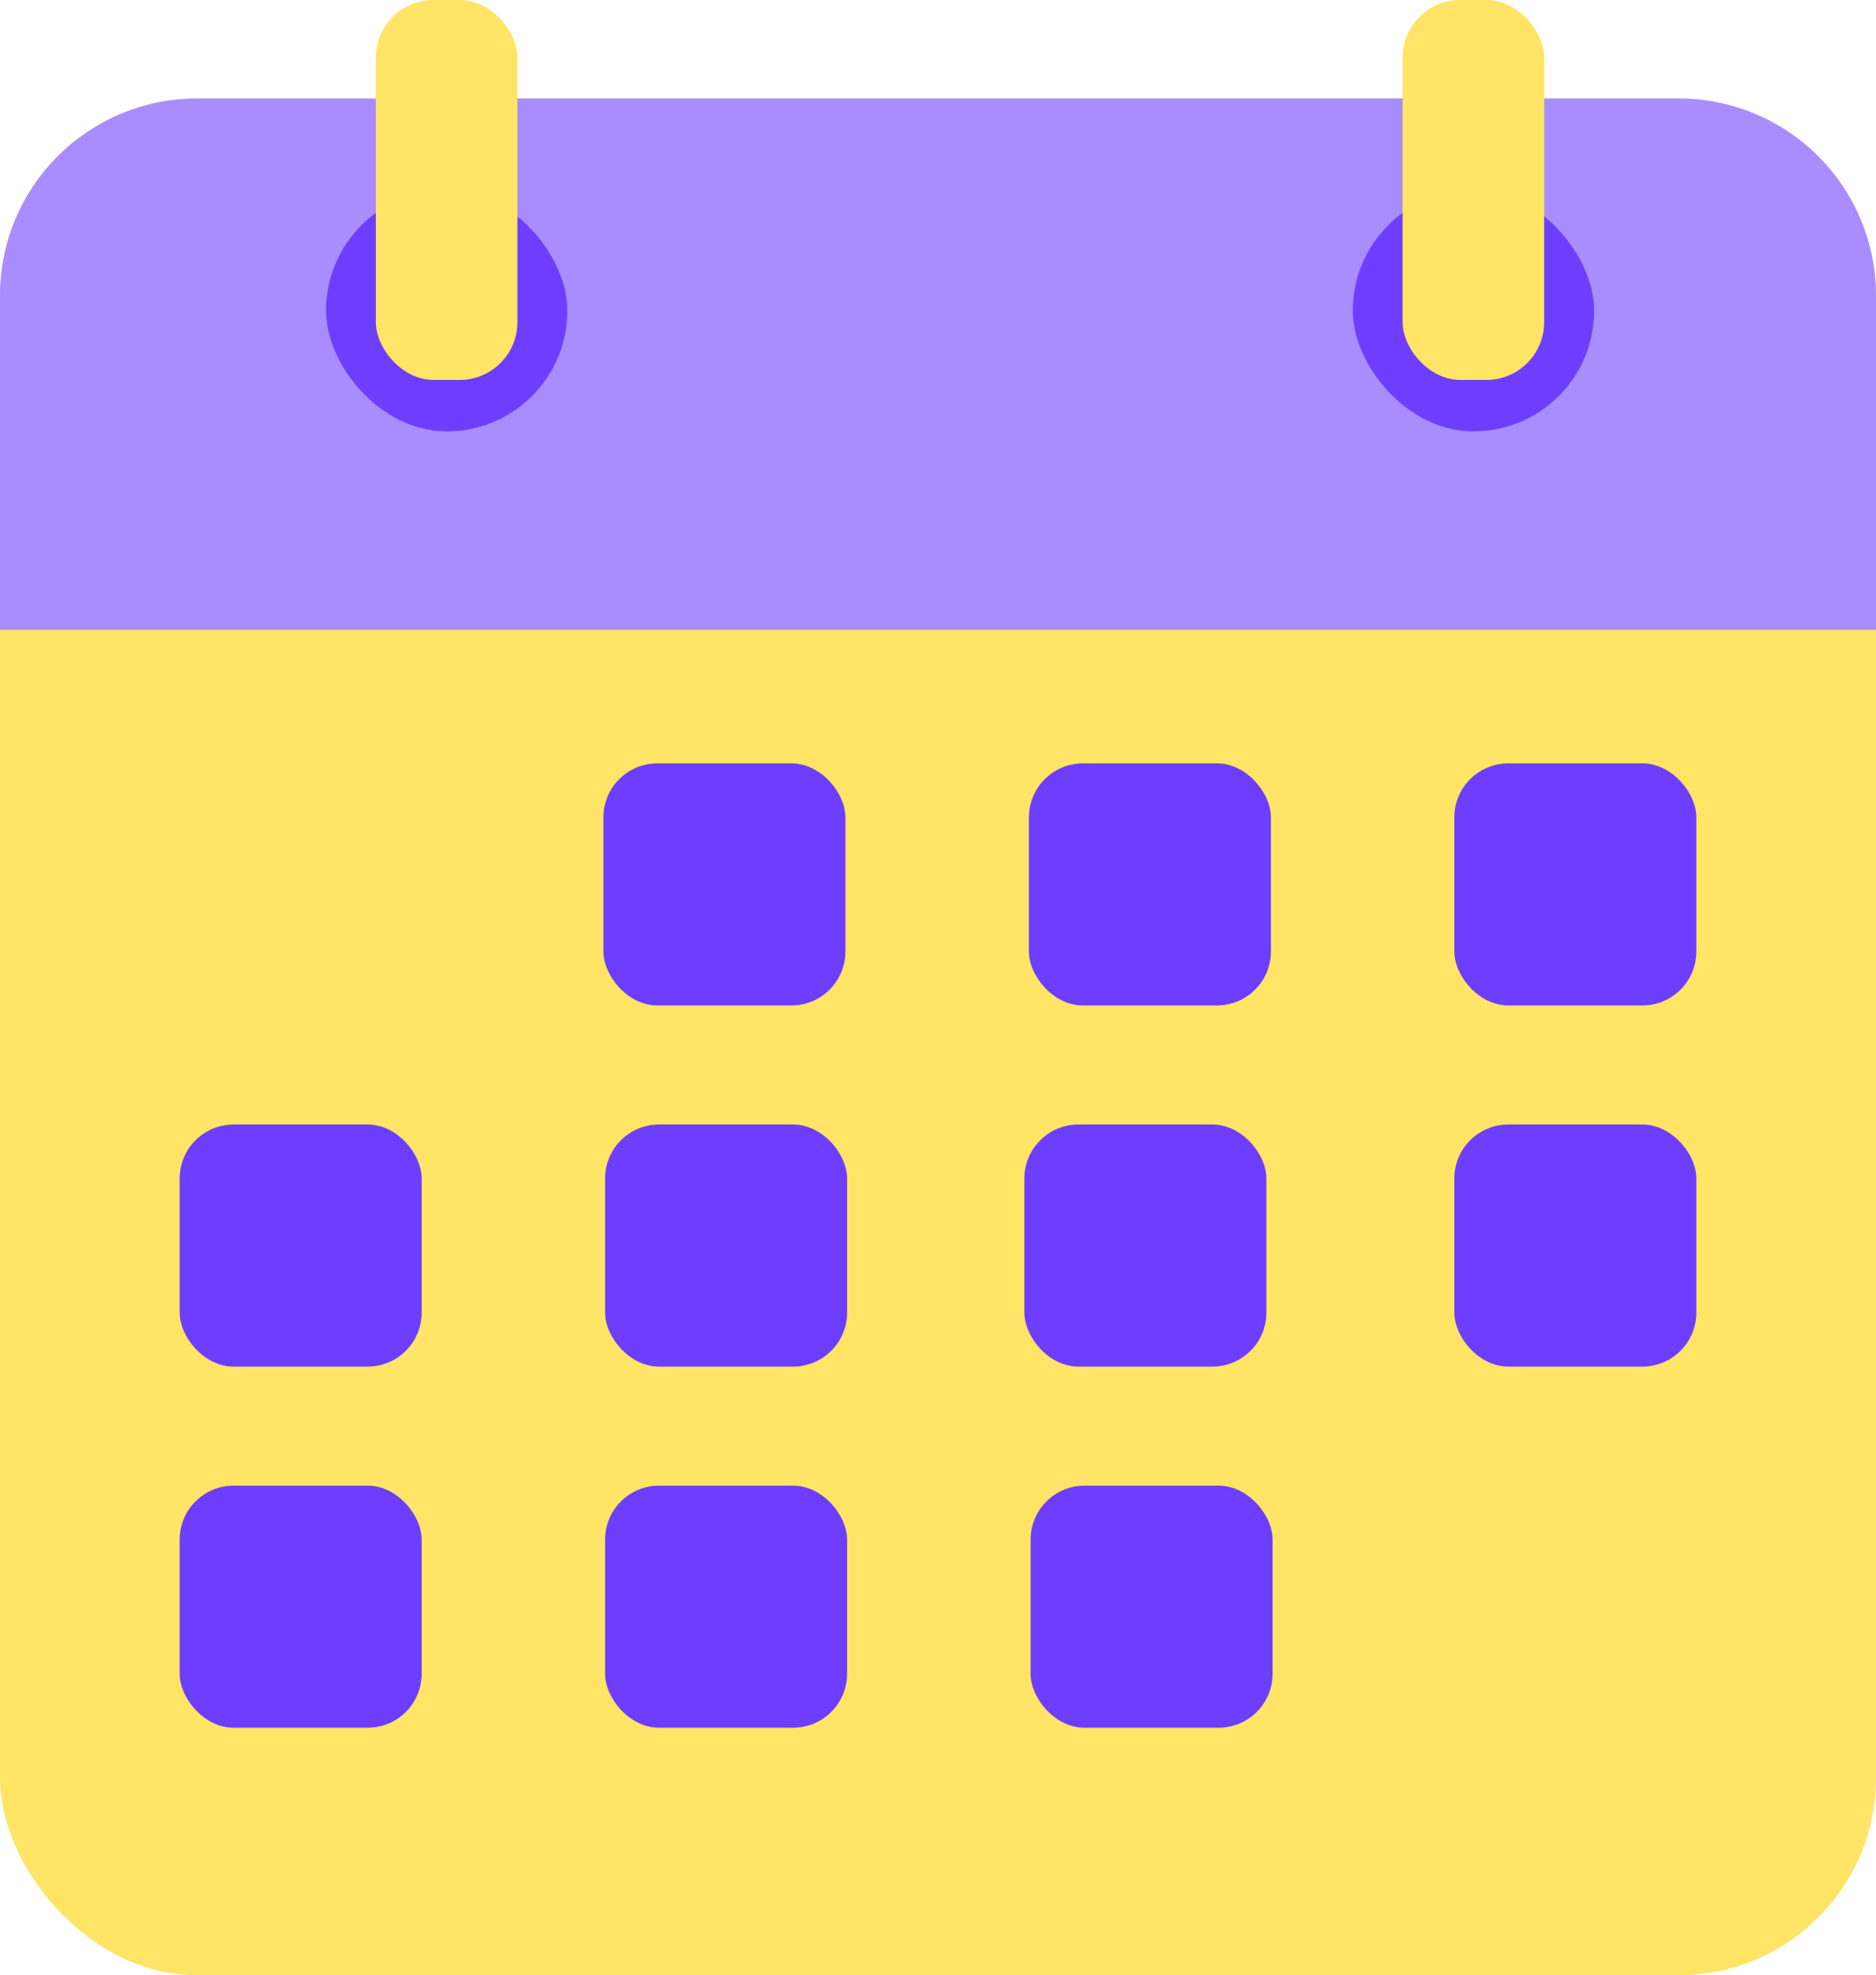
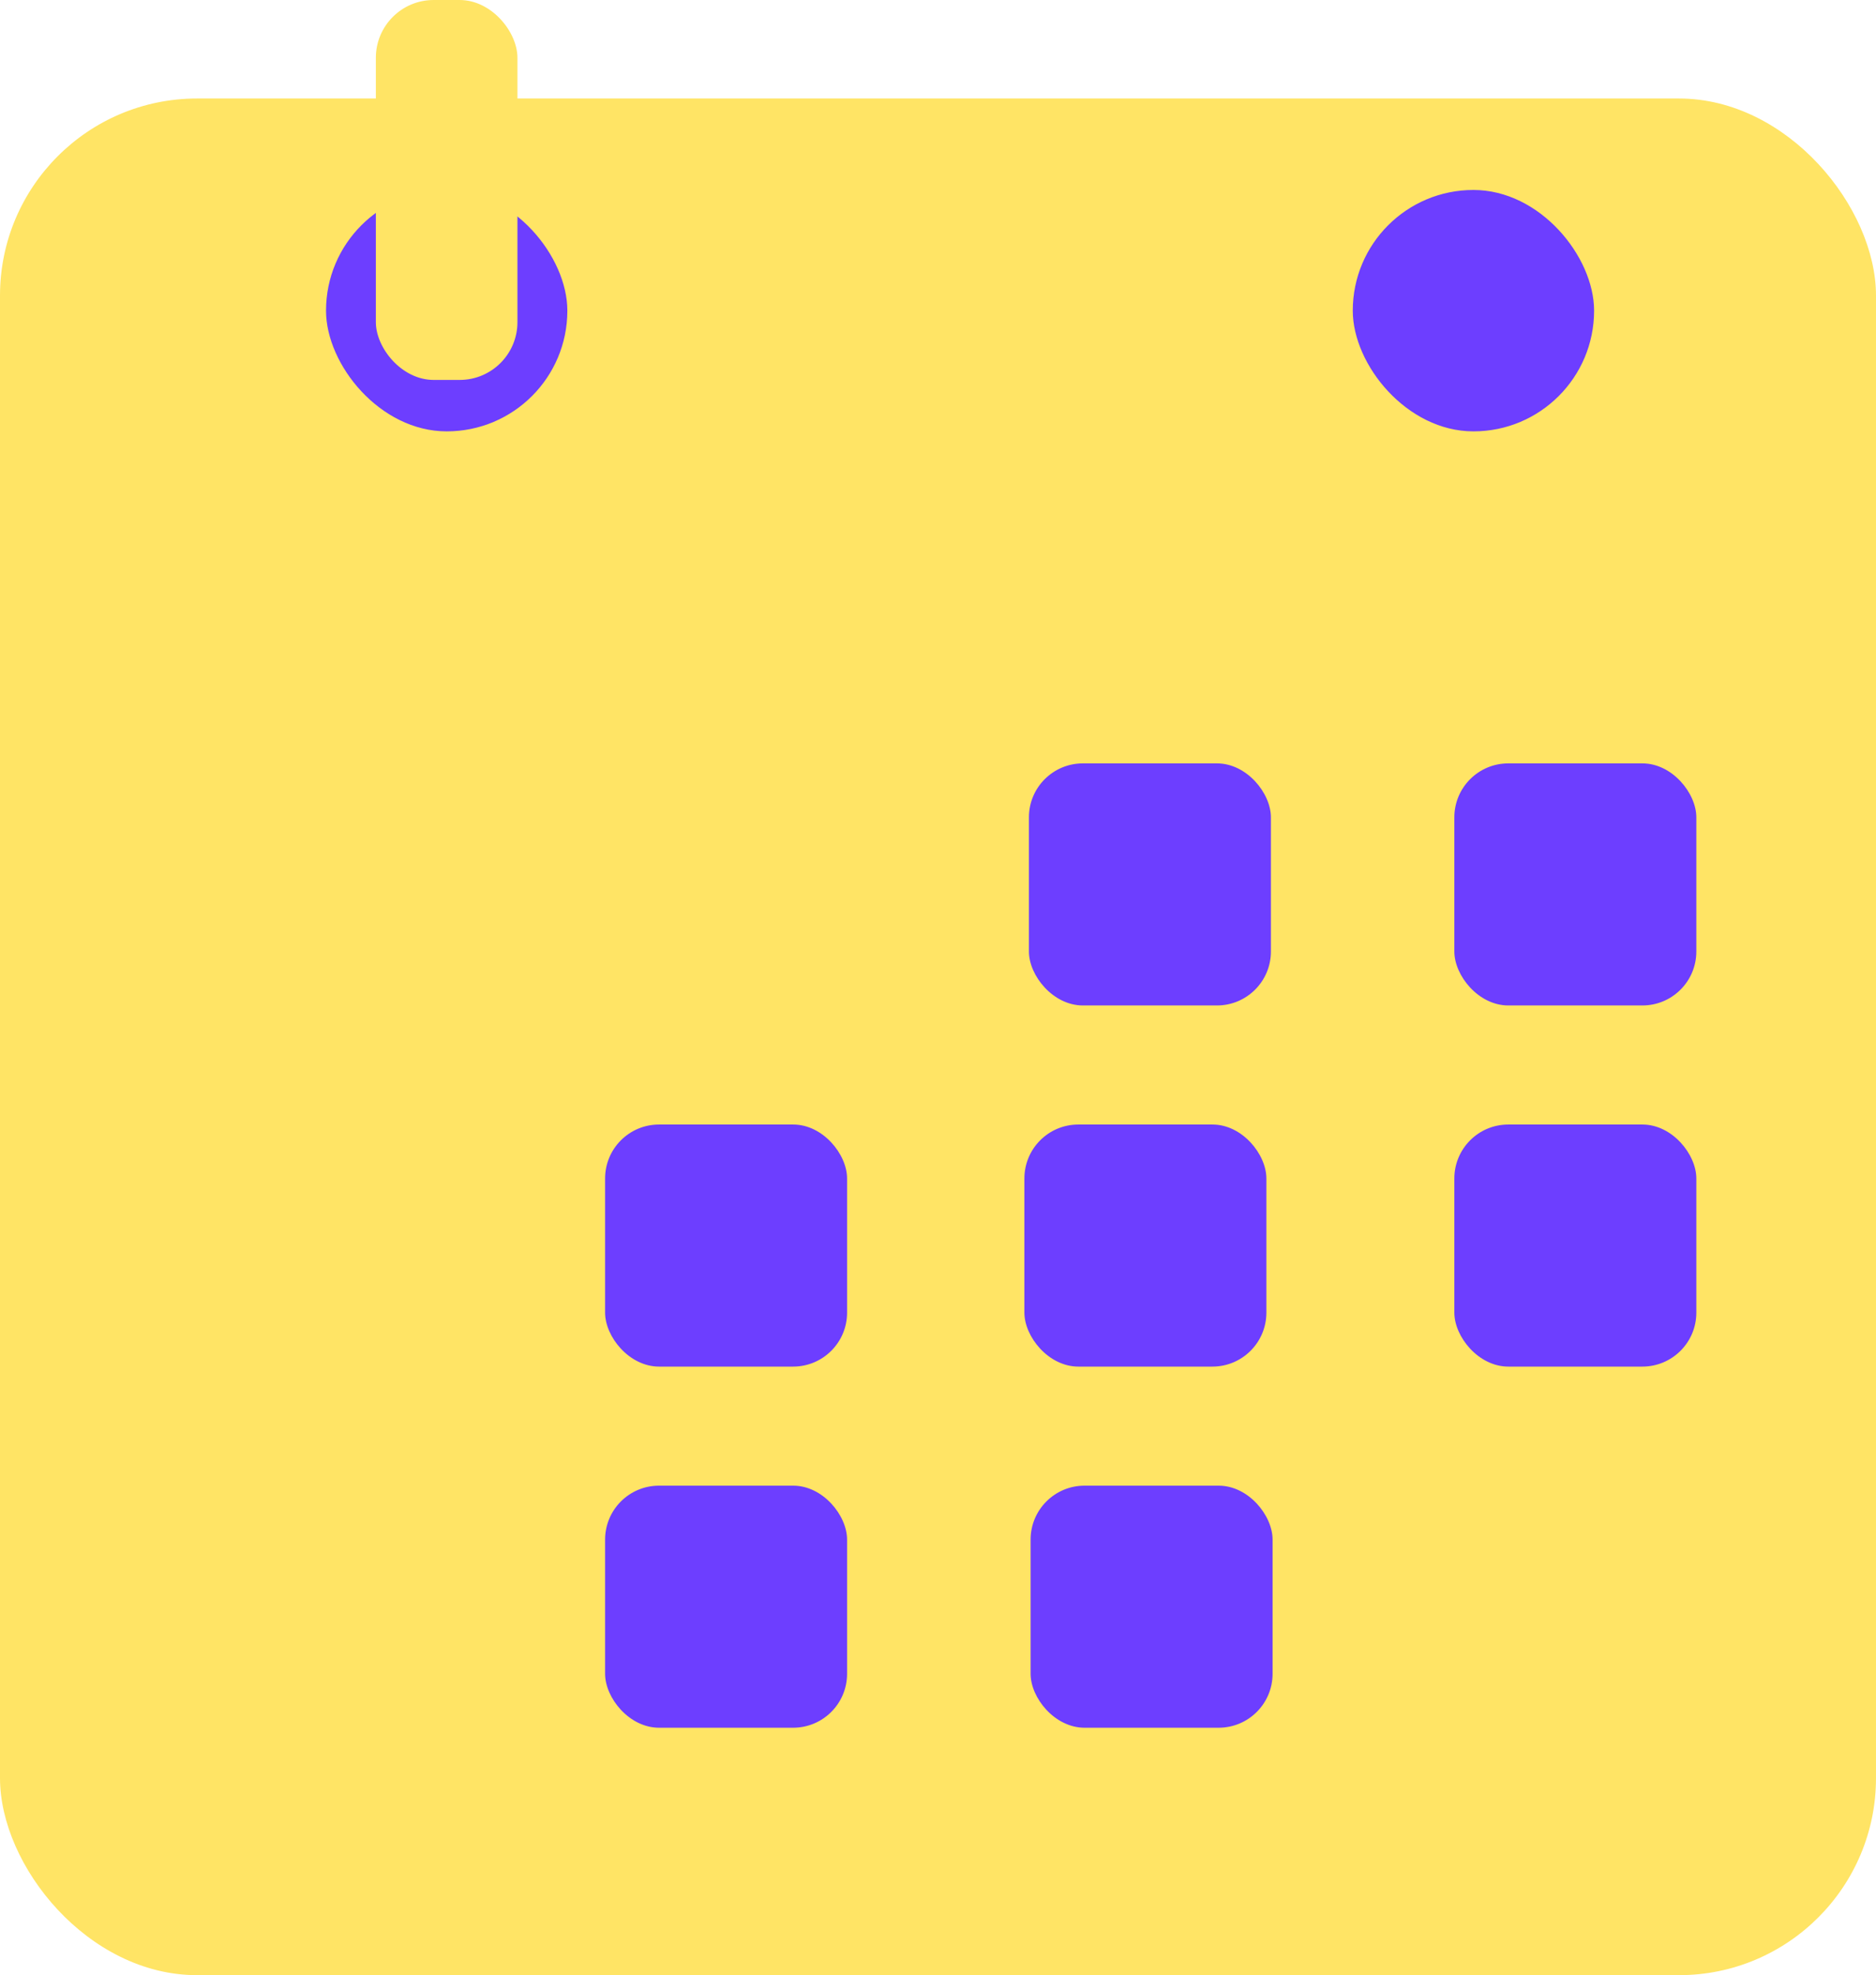
<svg xmlns="http://www.w3.org/2000/svg" viewBox="0 0 223.66 235.4">
  <defs>
    <style>.cls-1{fill:#ffe465;}.cls-2{fill:#a98dff;}.cls-3{fill:#6d3eff;}</style>
  </defs>
  <g id="Layer_2" data-name="Layer 2">
    <g id="Layer_1-2" data-name="Layer 1">
      <rect class="cls-1" y="11.74" width="223.66" height="223.66" rx="23.49" />
-       <path class="cls-2" d="M223.66,35.23V75.06H0V35.23A23.49,23.49,0,0,1,23.49,11.74H200.17A23.49,23.49,0,0,1,223.66,35.23Z" />
-       <rect class="cls-3" x="71.94" y="90.98" width="28.85" height="28.85" rx="6.43" />
      <rect class="cls-3" x="122.67" y="90.98" width="28.85" height="28.85" rx="6.43" />
      <rect class="cls-3" x="173.39" y="90.98" width="28.85" height="28.85" rx="6.43" />
-       <rect class="cls-3" x="21.42" y="177.06" width="28.85" height="28.85" rx="6.43" />
      <rect class="cls-3" x="72.14" y="177.06" width="28.85" height="28.85" rx="6.43" />
      <rect class="cls-3" x="122.87" y="177.06" width="28.85" height="28.85" rx="6.43" />
      <rect class="cls-3" x="72.14" y="134.02" width="28.85" height="28.85" rx="6.43" />
-       <rect class="cls-3" x="21.42" y="134.02" width="28.85" height="28.85" rx="6.43" />
      <rect class="cls-3" x="122.13" y="134.02" width="28.85" height="28.85" rx="6.43" />
      <rect class="cls-3" x="173.39" y="134.02" width="28.85" height="28.85" rx="6.43" />
      <rect class="cls-3" x="161.28" y="22.64" width="28.77" height="28.77" rx="14.38" />
      <rect class="cls-3" x="38.87" y="22.64" width="28.77" height="28.77" rx="14.38" />
      <rect class="cls-1" x="44.81" width="16.88" height="45.28" rx="6.89" />
-       <rect class="cls-1" x="167.22" width="16.88" height="45.28" rx="6.89" />
    </g>
  </g>
</svg>